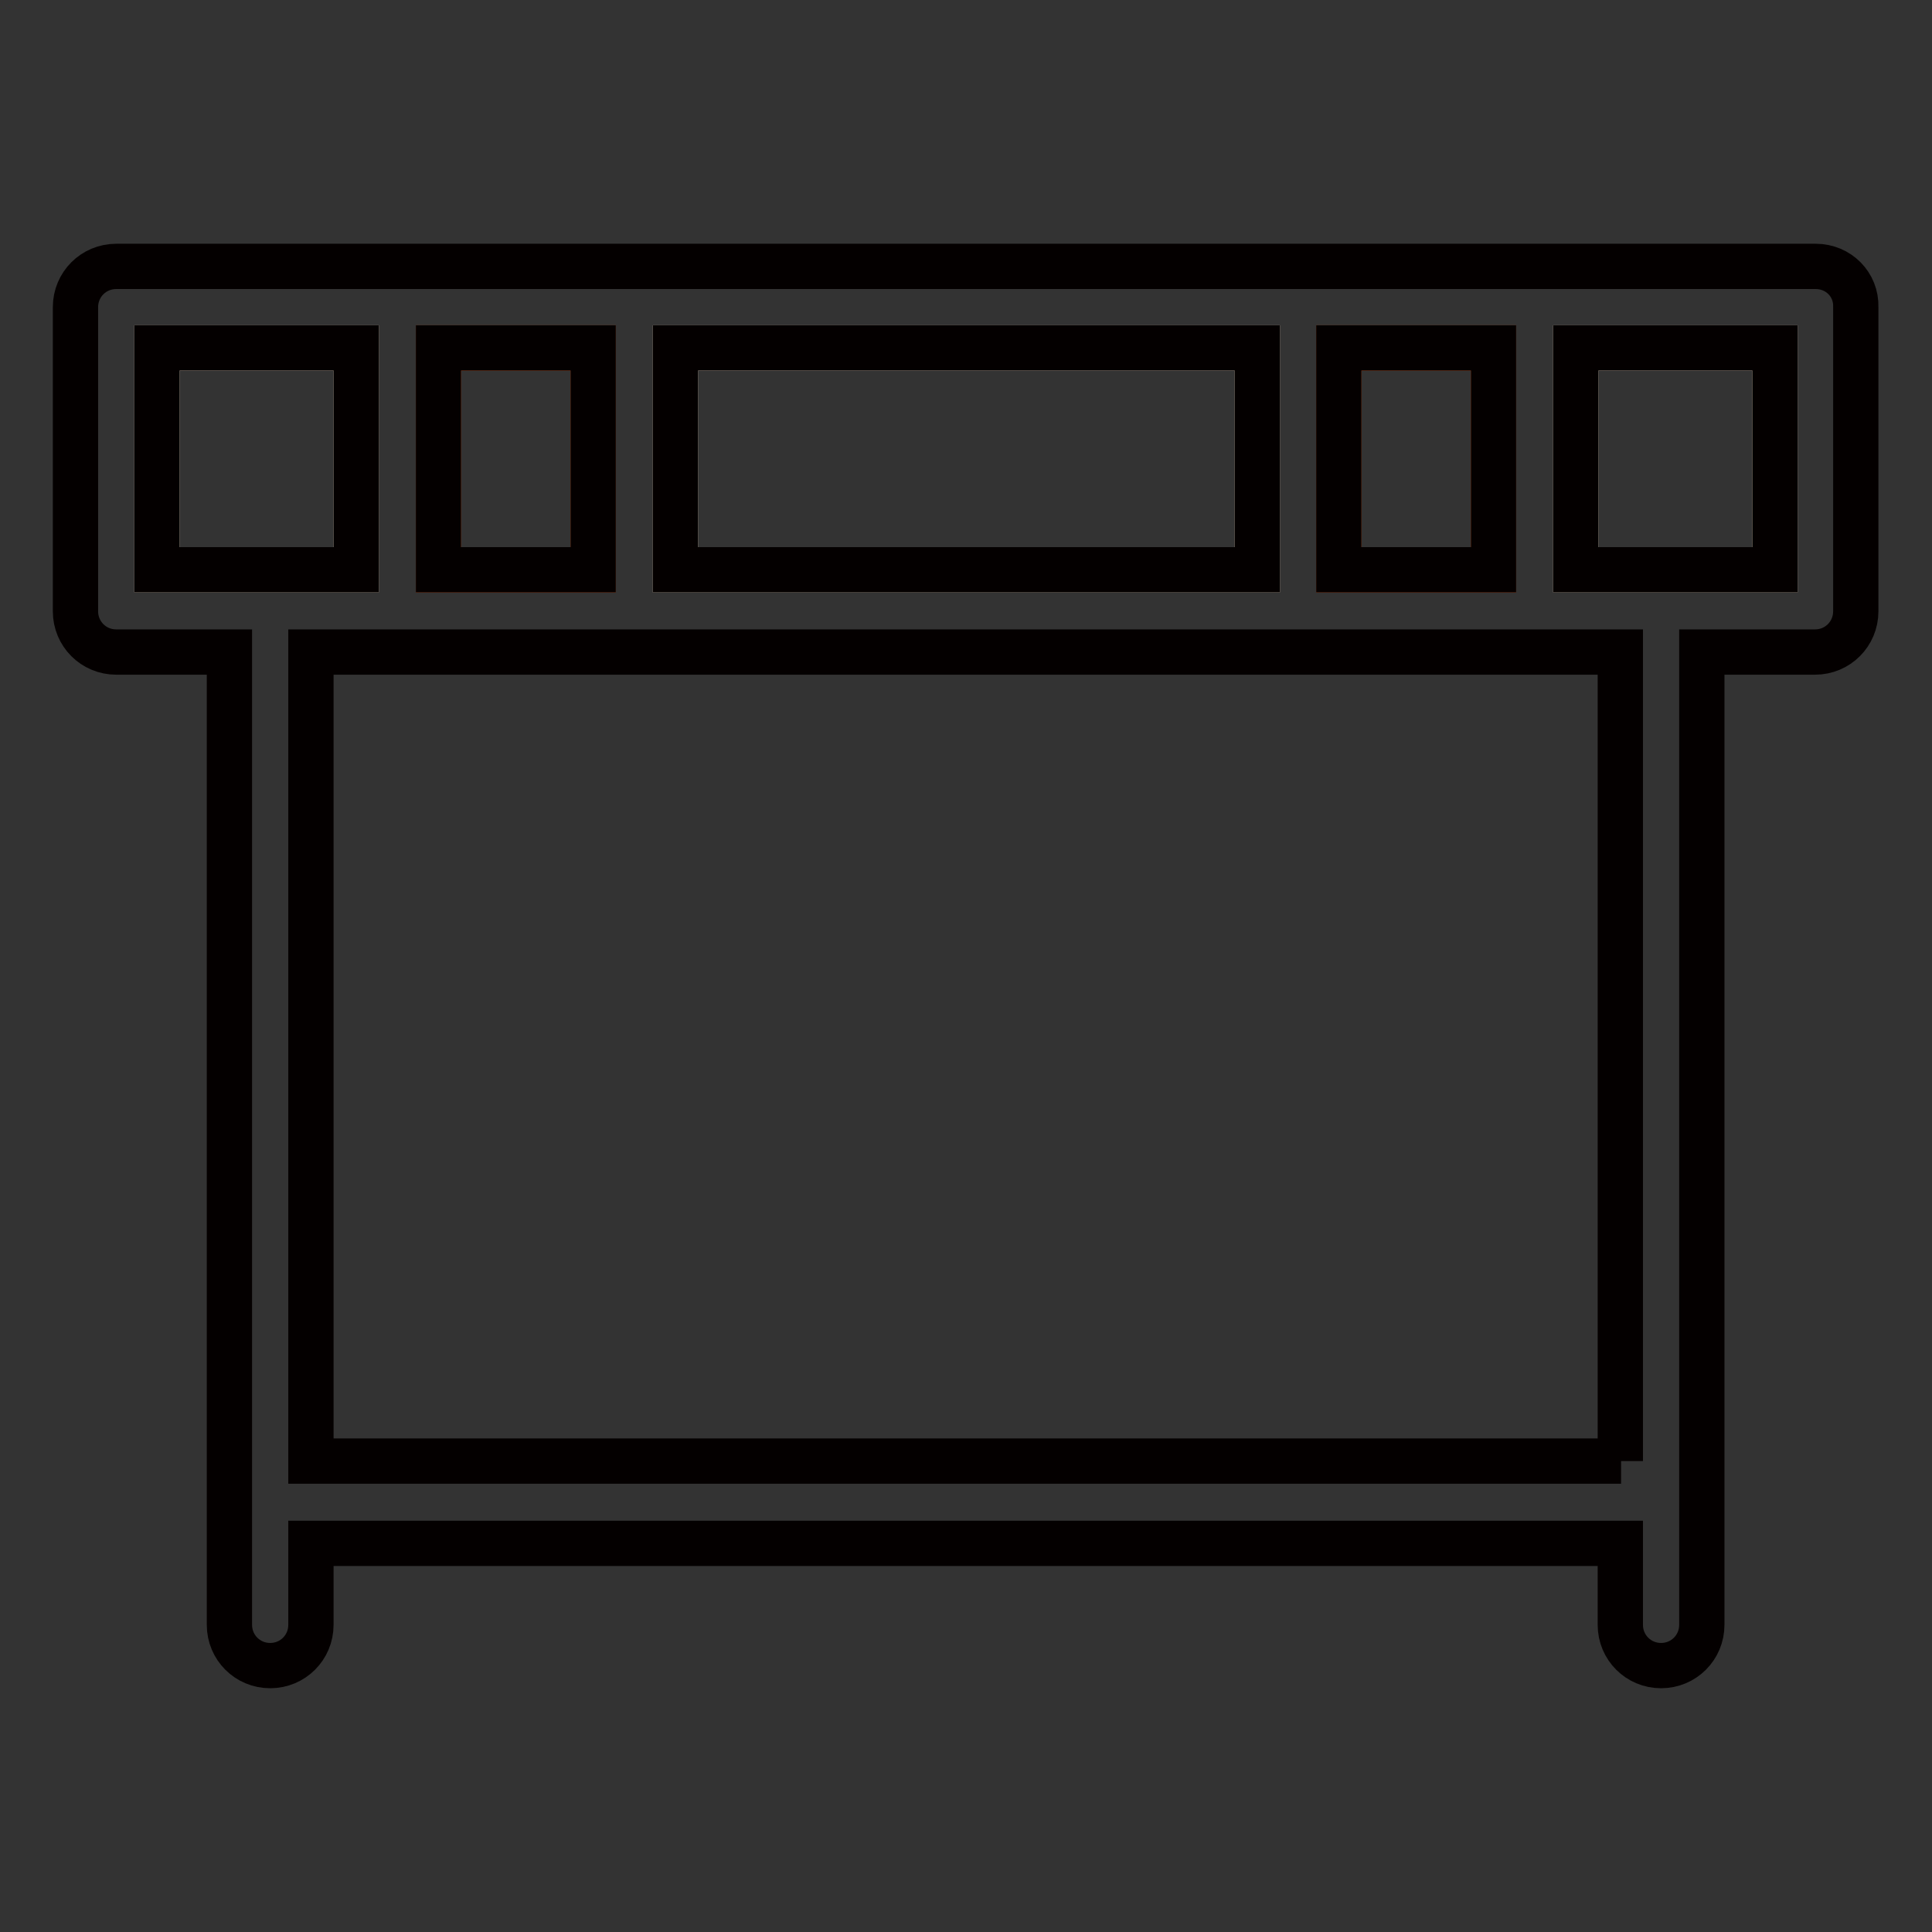
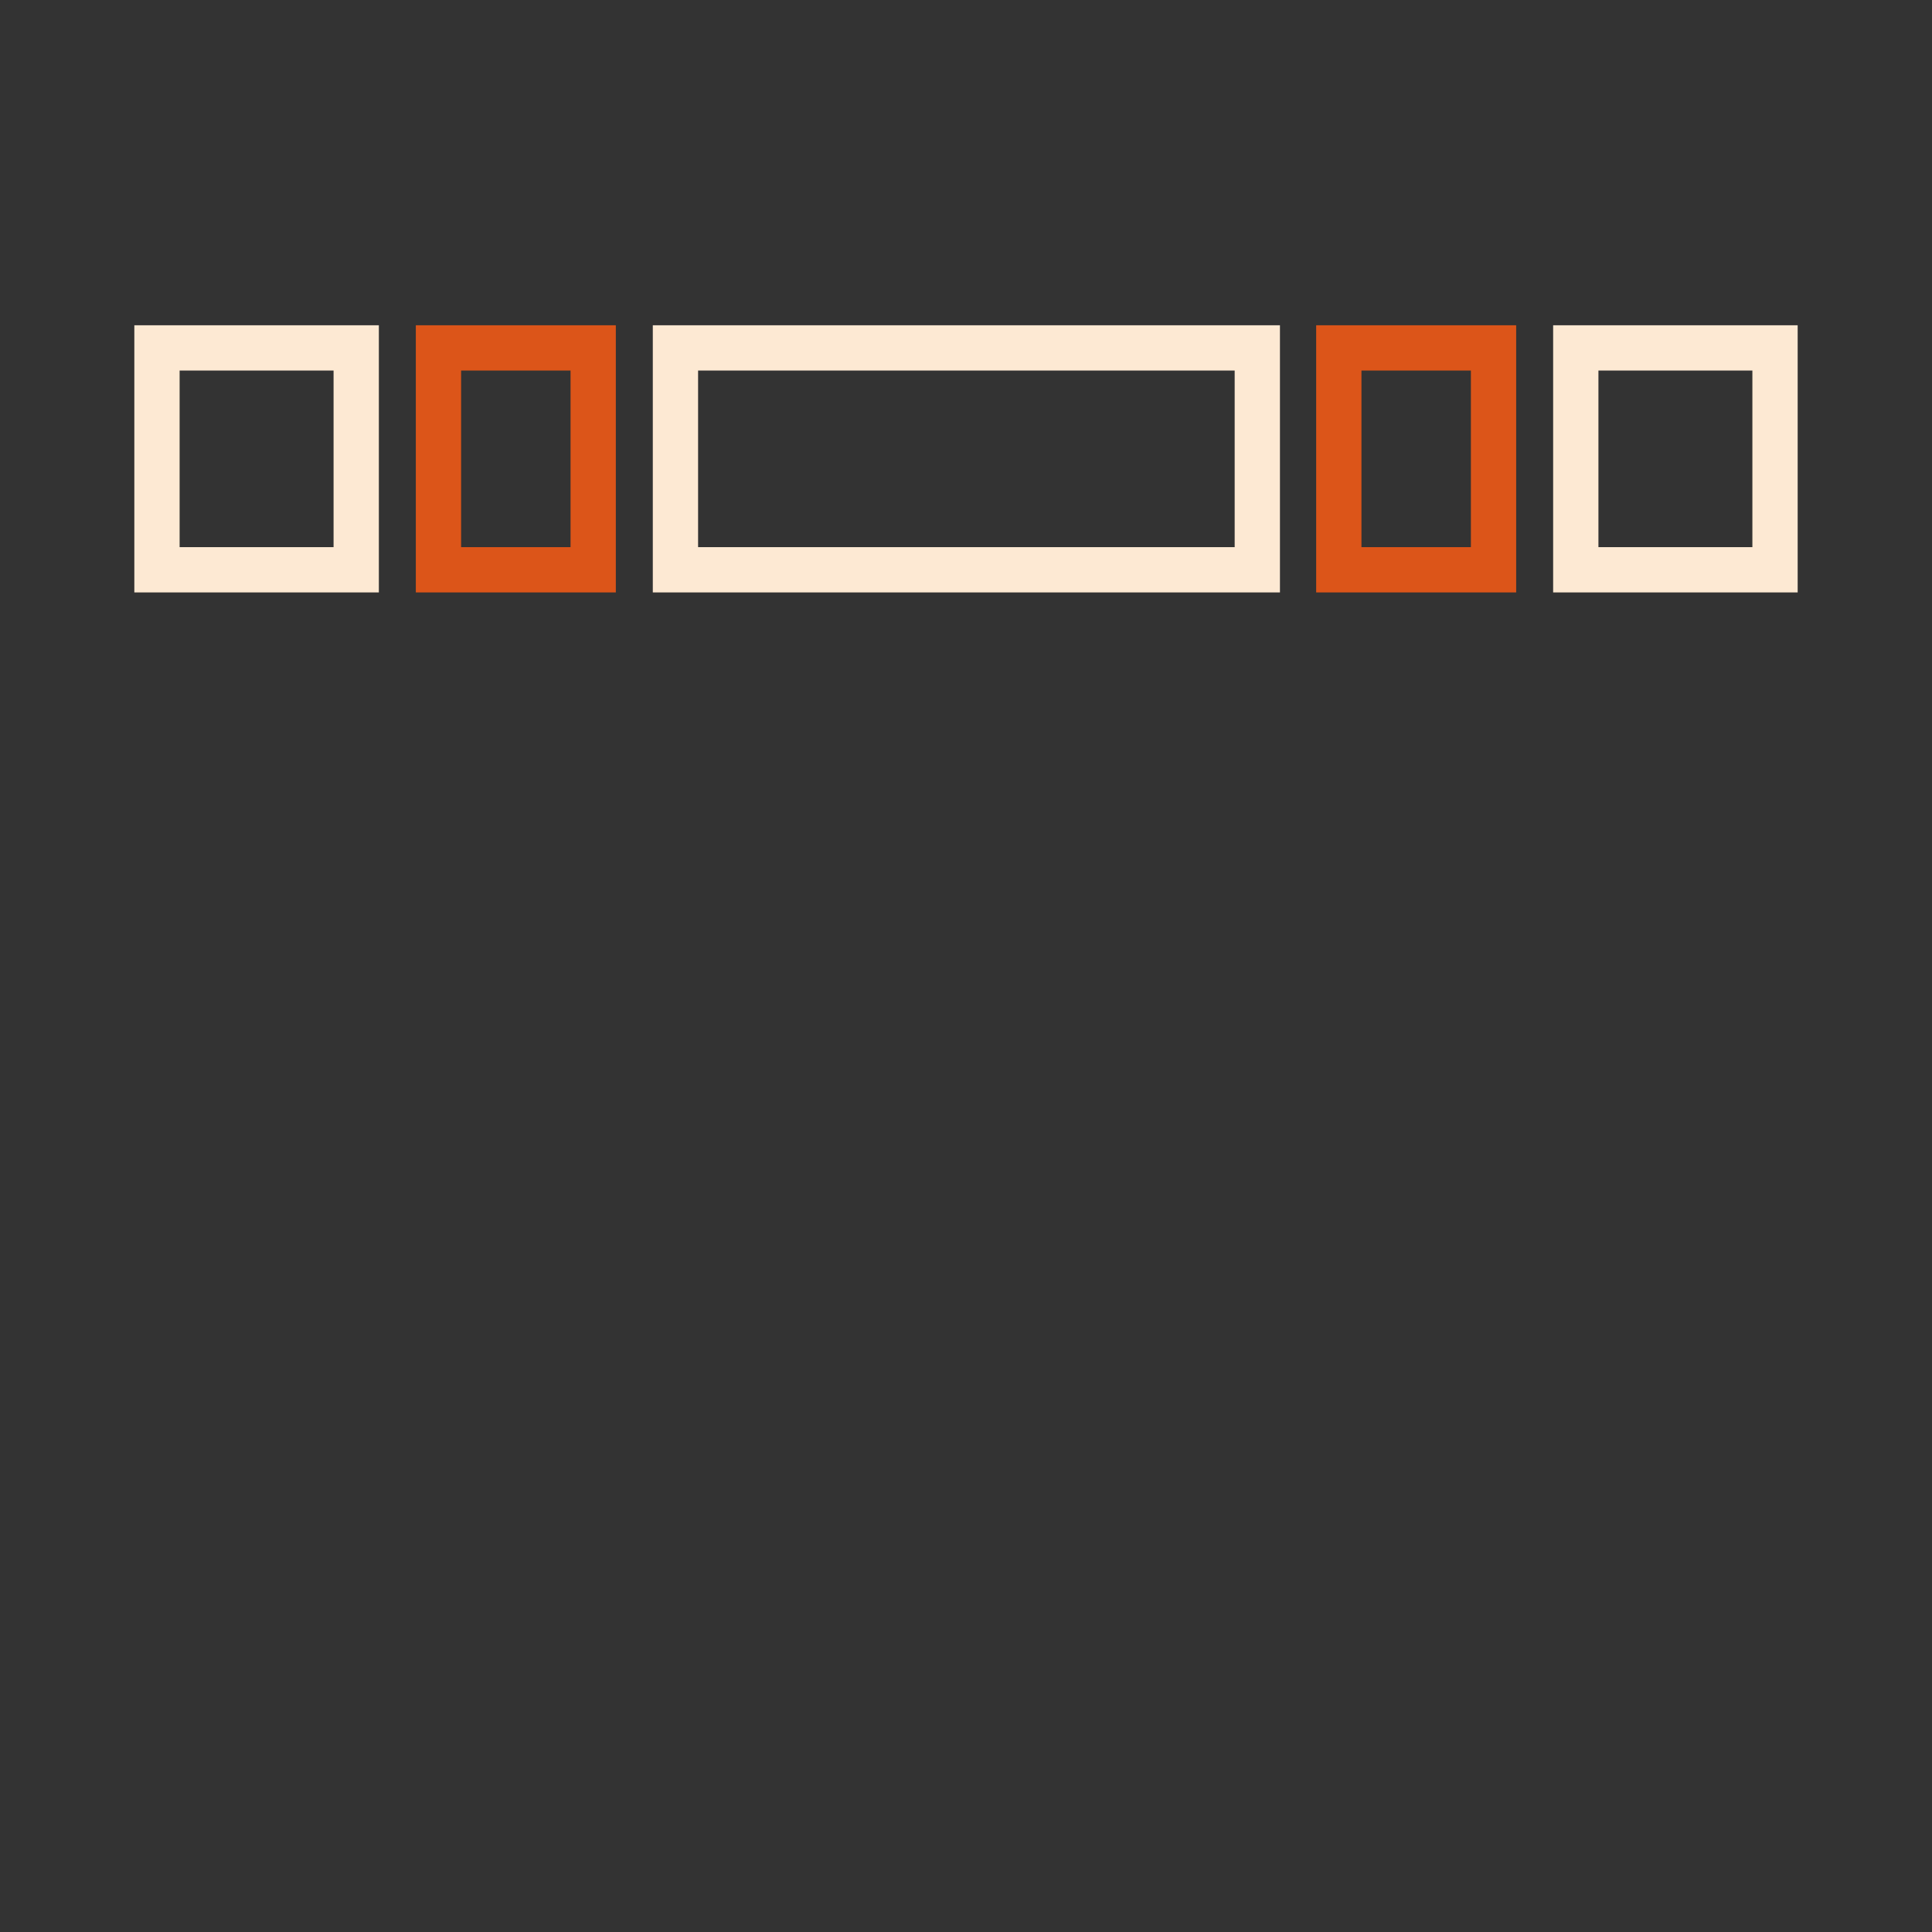
<svg xmlns="http://www.w3.org/2000/svg" version="1.1" x="0px" y="0px" viewBox="0 0 256 256" enable-background="new 0 0 256 256" xml:space="preserve">
  <rect x="0" y="0" width="256" height="256" fill="#333333" stroke="none" />
  <g>
    <path stroke-width="6" fill-opacity="0" stroke="#fde9d3" d="M20.8,46.1h26.4v29.4H20.8V46.1z M89.5,46.1h77.1v29.4H89.5V46.1z M208.8,46.1h26.4v29.4h-26.4V46.1z" />
    <path stroke-width="6" fill-opacity="0" stroke="#dc5519" d="M58.1,46.1h20.5v29.4H58.1V46.1z M177.4,46.1h20.5v29.4h-20.5V46.1z" />
-     <path stroke-width="6" fill-opacity="0" stroke="#040000" d="M240.6,35.3h-37.2l0,0l0,0H172l0,0l0,0H84.1l0,0l0,0H52.7l0,0l0,0H15.4c-3,0-5.4,2.4-5.4,5.4V81 c0,3,2.4,5.4,5.4,5.4h15v128.9c0,3,2.4,5.4,5.4,5.4c3,0,5.4-2.4,5.4-5.4v-10.8h173.5v10.8c0,3,2.4,5.4,5.4,5.4c3,0,5.4-2.4,5.4-5.4 V86.4h15c3,0,5.4-2.4,5.4-5.4V40.7C246,37.7,243.6,35.3,240.6,35.3z M58.1,46.1h20.5v29.4H58.1V46.1z M20.8,46.1h26.4v29.4H20.8 V46.1z M177.4,46.1h20.5v29.4h-20.5V46.1z M89.5,46.1h77.1v29.4H89.5V46.1z M235.2,75.5h-26.4V46.1h26.4V75.5L235.2,75.5z  M214.8,193.6H41.2V86.4h173.5V193.6z" />
  </g>
</svg>